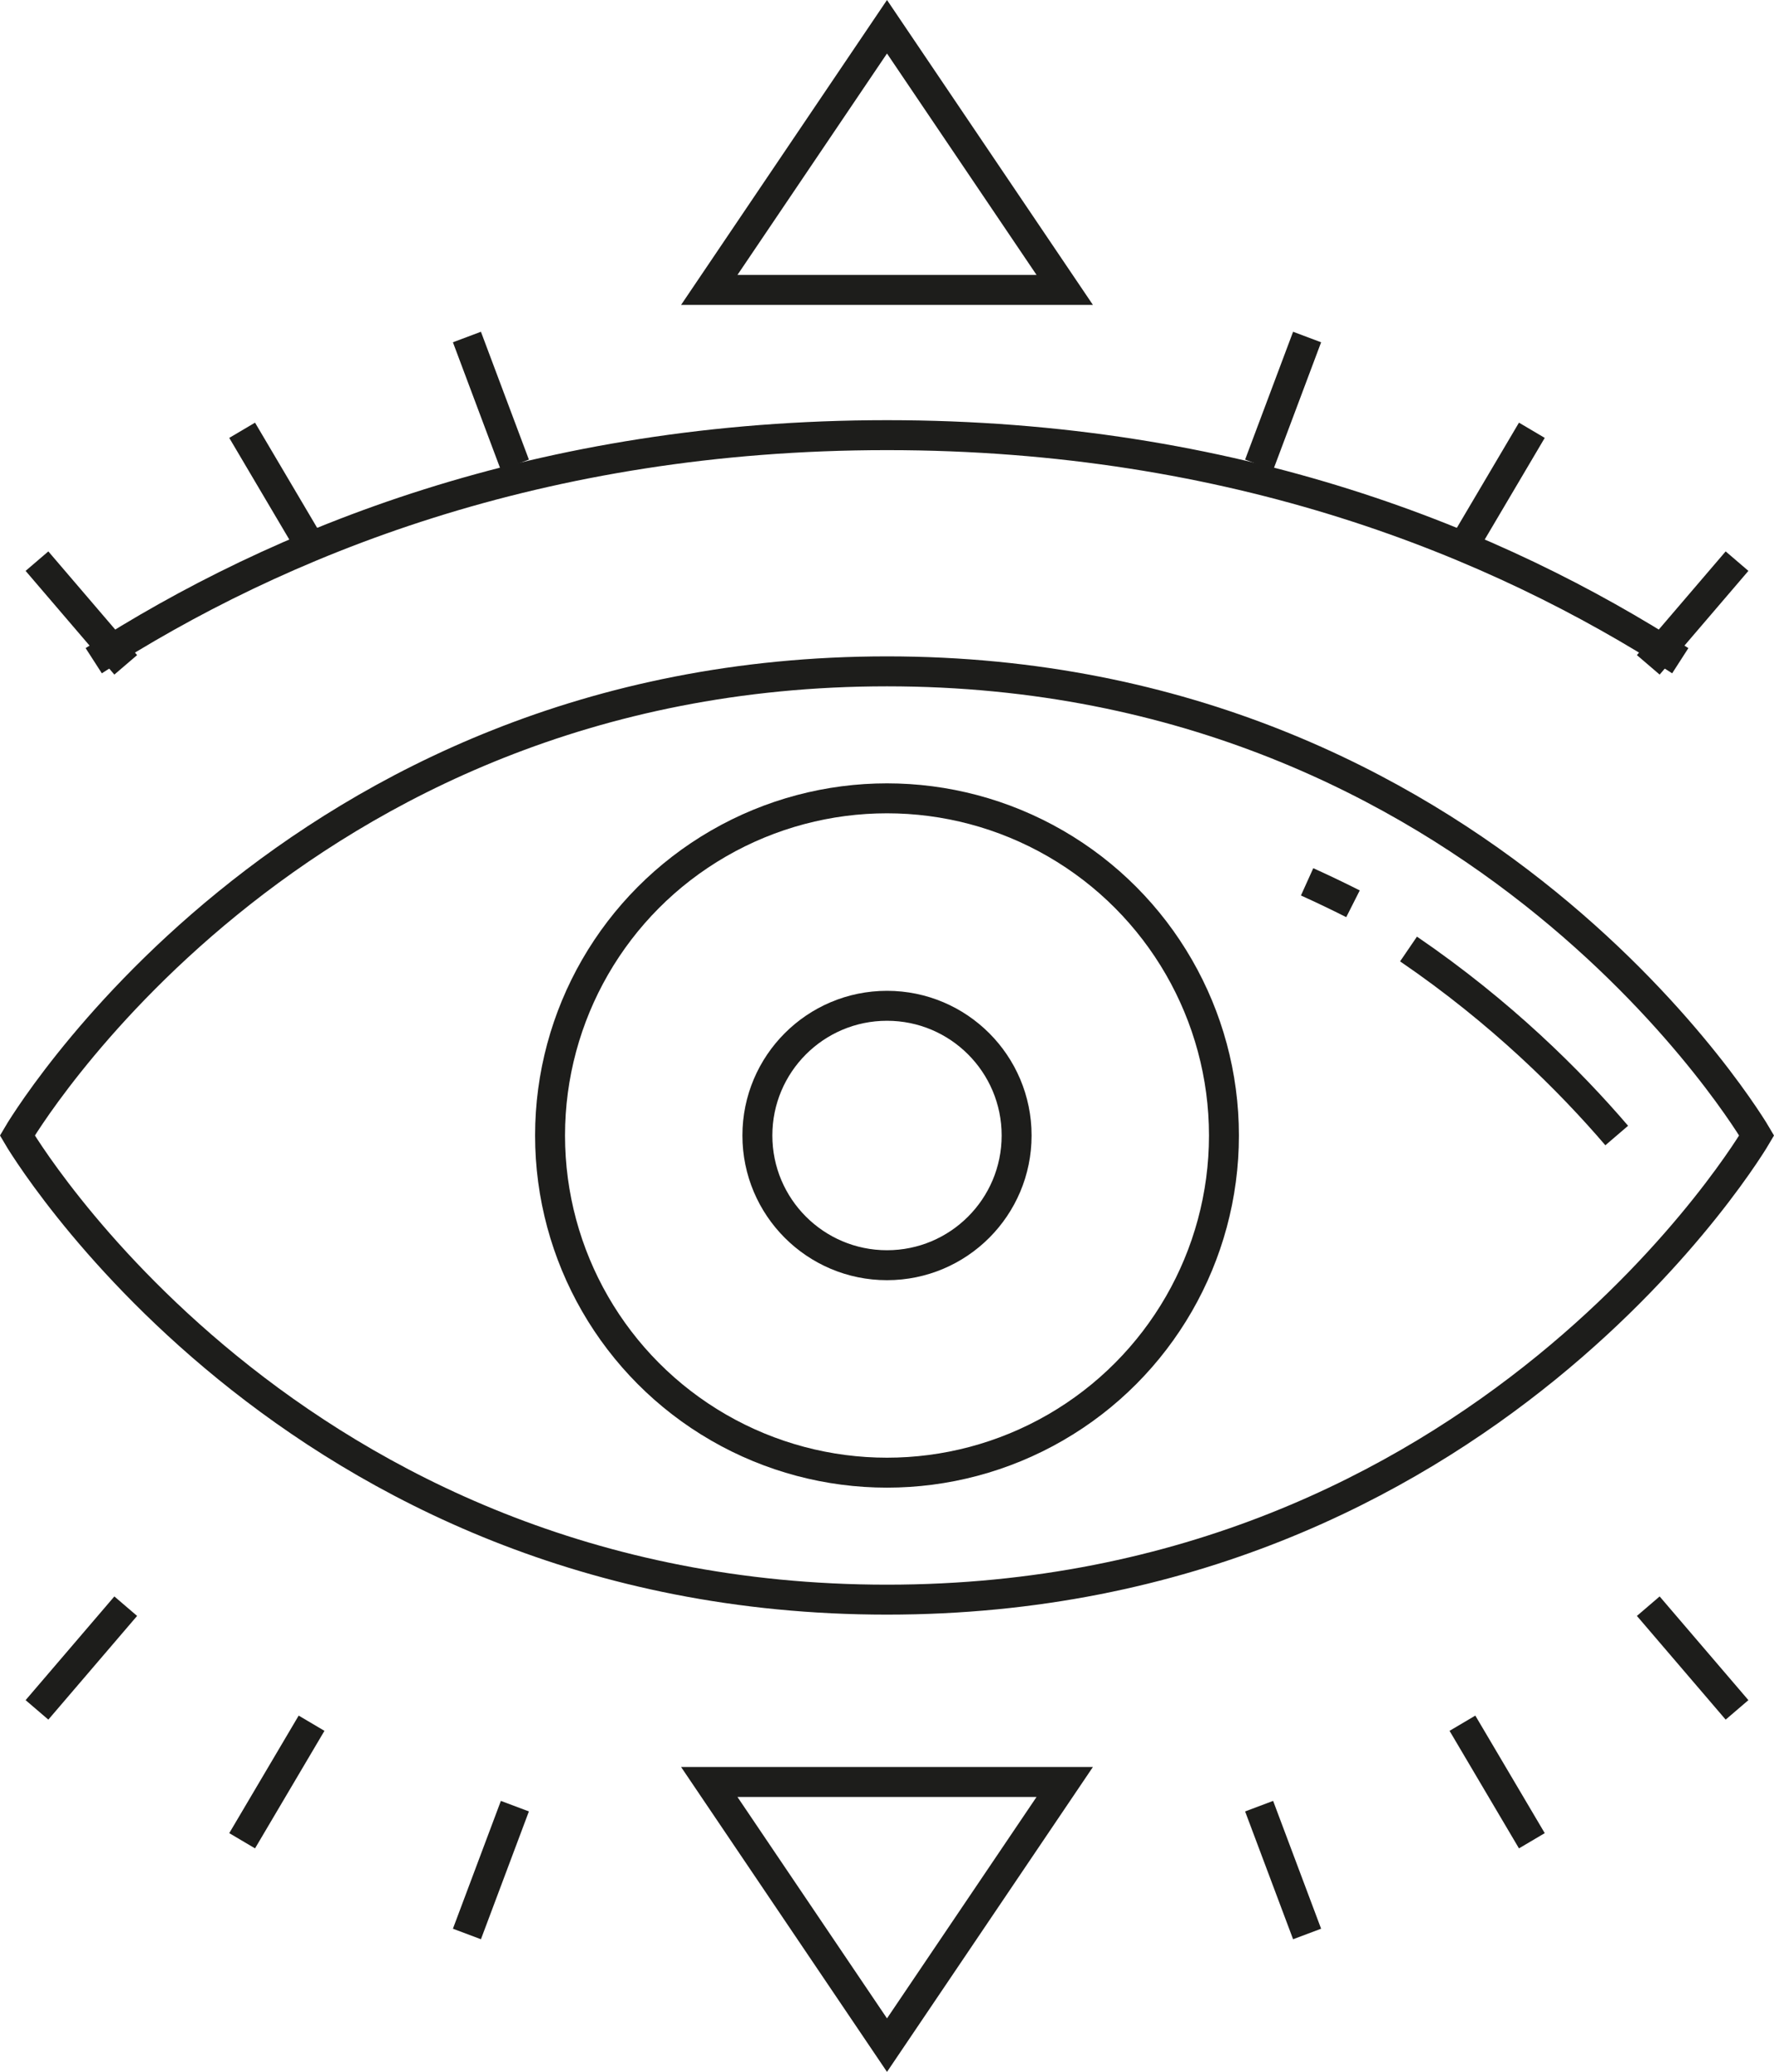
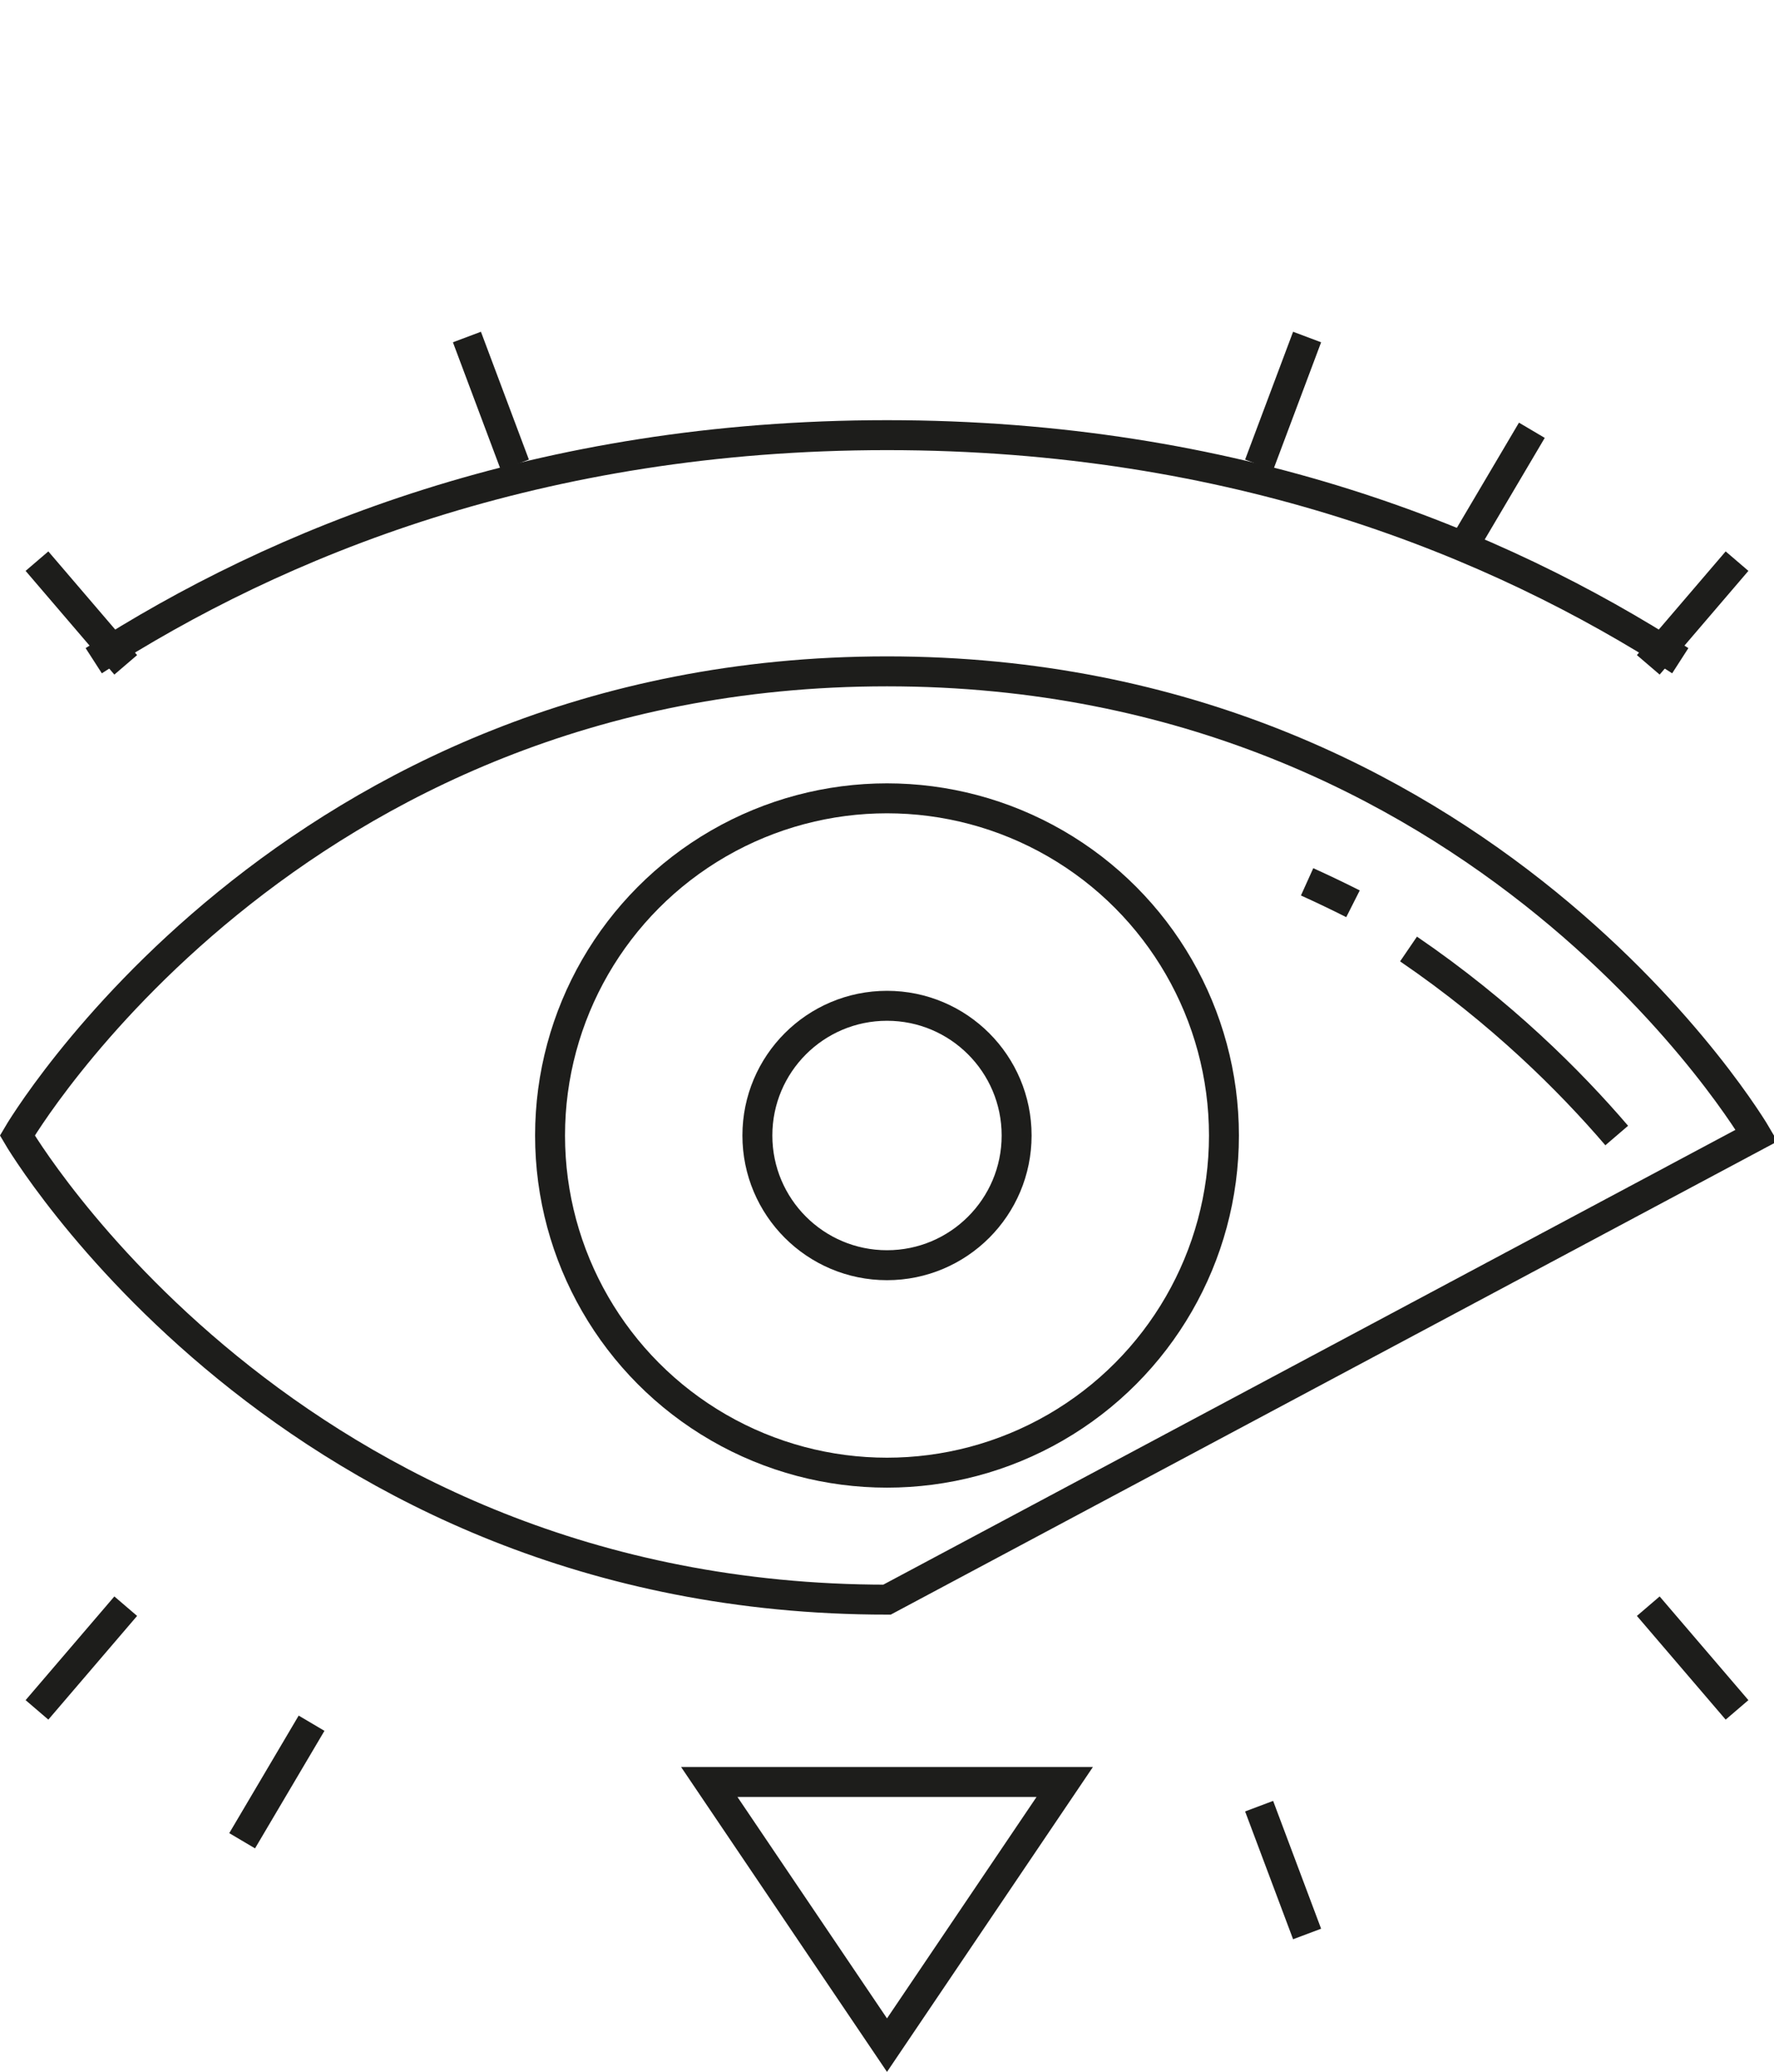
<svg xmlns="http://www.w3.org/2000/svg" version="1.1" id="Layer_1" x="0px" y="0px" viewBox="0 0 59.262 69.167" style="enable-background:new 0 0 59.262 69.167;" xml:space="preserve">
  <g>
-     <path style="fill:none;stroke:#1D1D1B;stroke-miterlimit:10;" d="M58.683,37.907c0,0-9.039-15.495-29.052-15.495   c-20.014,0-29.052,15.495-29.052,15.495s9.039,15.495,29.052,15.495S58.683,37.907,58.683,37.907z" />
+     <path style="fill:none;stroke:#1D1D1B;stroke-miterlimit:10;" d="M58.683,37.907c0,0-9.039-15.495-29.052-15.495   c-20.014,0-29.052,15.495-29.052,15.495s9.039,15.495,29.052,15.495z" />
    <path style="fill:none;stroke:#1D1D1B;stroke-miterlimit:10;" d="M29.631,14.527c-11.613,0-20.371,3.58-26.5,7.53" />
    <path style="fill:none;stroke:#1D1D1B;stroke-miterlimit:10;" d="M29.631,14.527c11.613,0,20.371,3.58,26.5,7.53" />
    <circle style="fill:none;stroke:#1D1D1B;stroke-miterlimit:10;" cx="29.631" cy="37.907" r="11.256" />
    <circle style="fill:none;stroke:#1D1D1B;stroke-miterlimit:10;" cx="29.631" cy="37.907" r="4.33" />
    <path style="fill:none;stroke:#1D1D1B;stroke-miterlimit:10;" d="M47.053,31.681c3.098,2.114,5.402,4.415,6.955,6.227" />
    <path style="fill:none;stroke:#1D1D1B;stroke-miterlimit:10;" d="M43.665,29.439c0.524,0.237,1.035,0.481,1.533,0.733" />
    <line style="fill:none;stroke:#1D1D1B;stroke-miterlimit:10;" x1="42.062" y1="60.296" x2="43.665" y2="64.563" />
-     <line style="fill:none;stroke:#1D1D1B;stroke-miterlimit:10;" x1="48.854" y1="57.527" x2="51.173" y2="61.451" />
    <line style="fill:none;stroke:#1D1D1B;stroke-miterlimit:10;" x1="55.062" y1="53.62" x2="58.027" y2="57.082" />
-     <line style="fill:none;stroke:#1D1D1B;stroke-miterlimit:10;" x1="17.2" y1="60.296" x2="15.598" y2="64.563" />
    <line style="fill:none;stroke:#1D1D1B;stroke-miterlimit:10;" x1="10.408" y1="57.527" x2="8.089" y2="61.451" />
    <line style="fill:none;stroke:#1D1D1B;stroke-miterlimit:10;" x1="4.2" y1="53.62" x2="1.235" y2="57.082" />
    <polygon style="fill:none;stroke:#1D1D1B;stroke-miterlimit:10;" points="23.694,59.489 29.631,68.274 35.568,59.489  " />
    <line style="fill:none;stroke:#1D1D1B;stroke-miterlimit:10;" x1="42.062" y1="15.519" x2="43.665" y2="11.251" />
    <line style="fill:none;stroke:#1D1D1B;stroke-miterlimit:10;" x1="48.854" y1="18.288" x2="51.173" y2="14.364" />
    <line style="fill:none;stroke:#1D1D1B;stroke-miterlimit:10;" x1="55.062" y1="22.195" x2="58.027" y2="18.733" />
    <line style="fill:none;stroke:#1D1D1B;stroke-miterlimit:10;" x1="17.2" y1="15.519" x2="15.598" y2="11.251" />
-     <line style="fill:none;stroke:#1D1D1B;stroke-miterlimit:10;" x1="10.408" y1="18.288" x2="8.089" y2="14.364" />
    <line style="fill:none;stroke:#1D1D1B;stroke-miterlimit:10;" x1="4.2" y1="22.195" x2="1.235" y2="18.733" />
-     <polygon style="fill:none;stroke:#1D1D1B;stroke-miterlimit:10;" points="23.694,9.678 29.631,0.893 35.568,9.678  " />
  </g>
  <g>
</g>
  <g>
</g>
  <g>
</g>
  <g>
</g>
  <g>
</g>
  <g>
</g>
</svg>